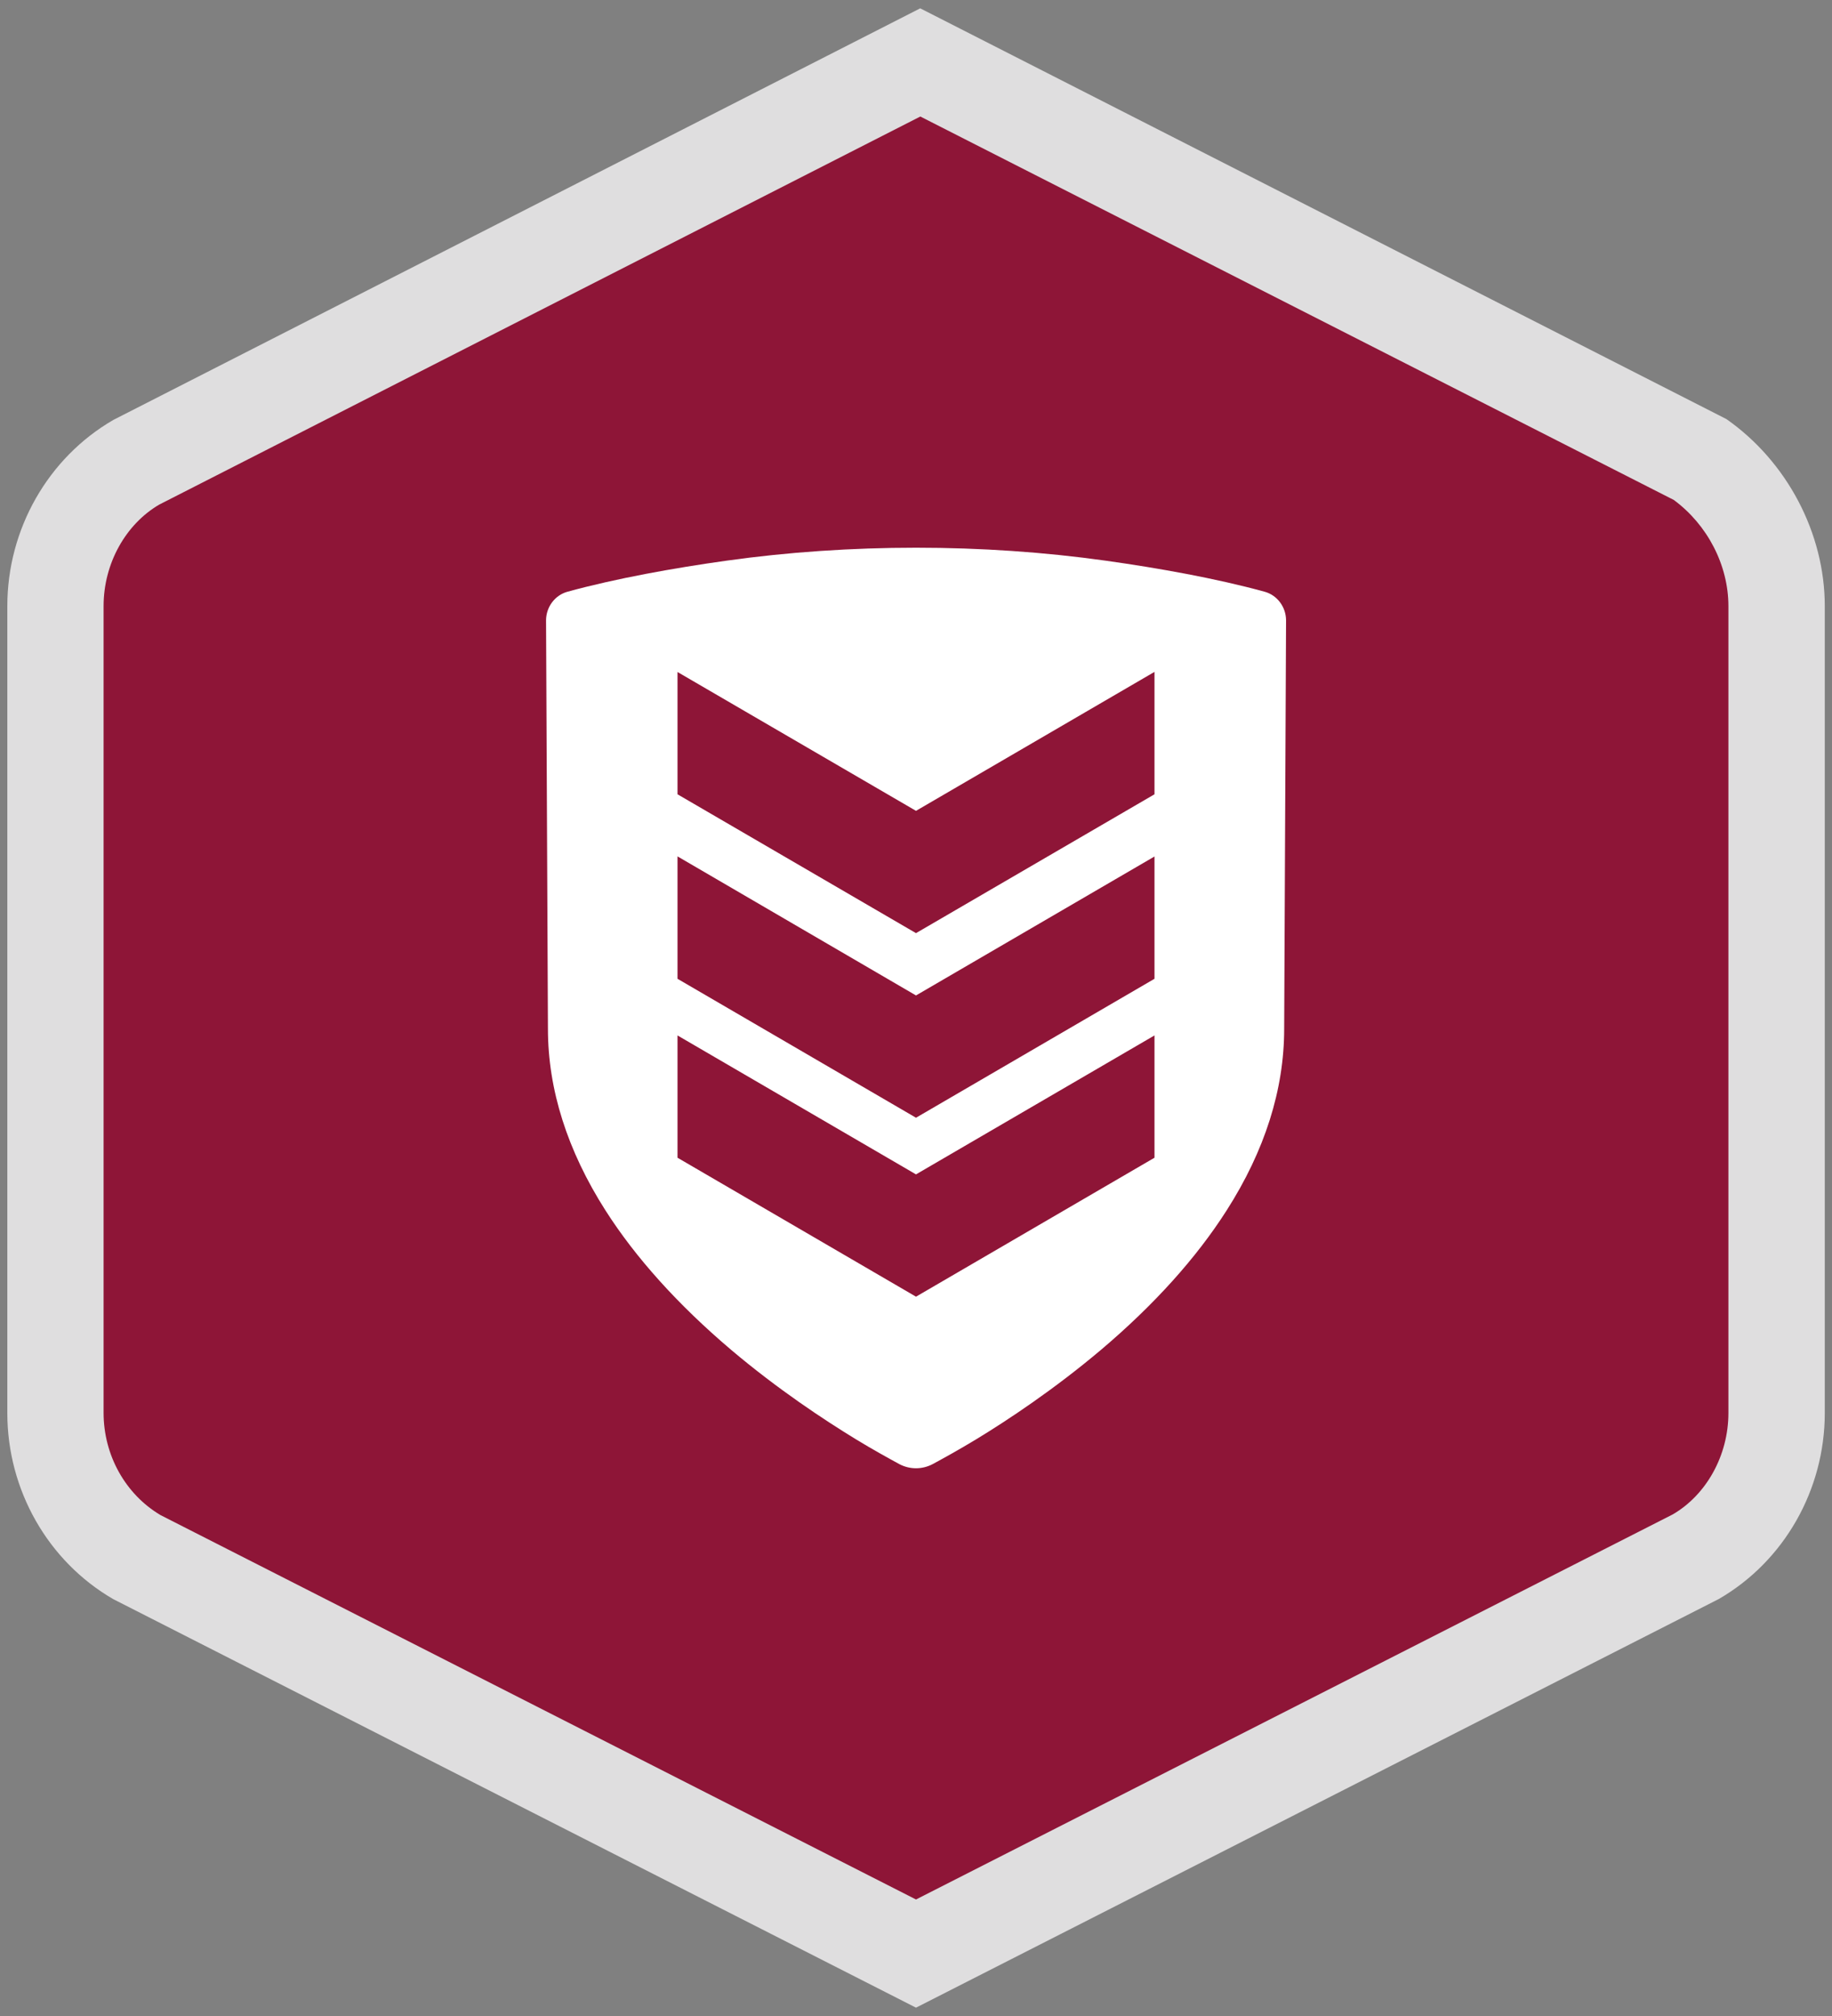
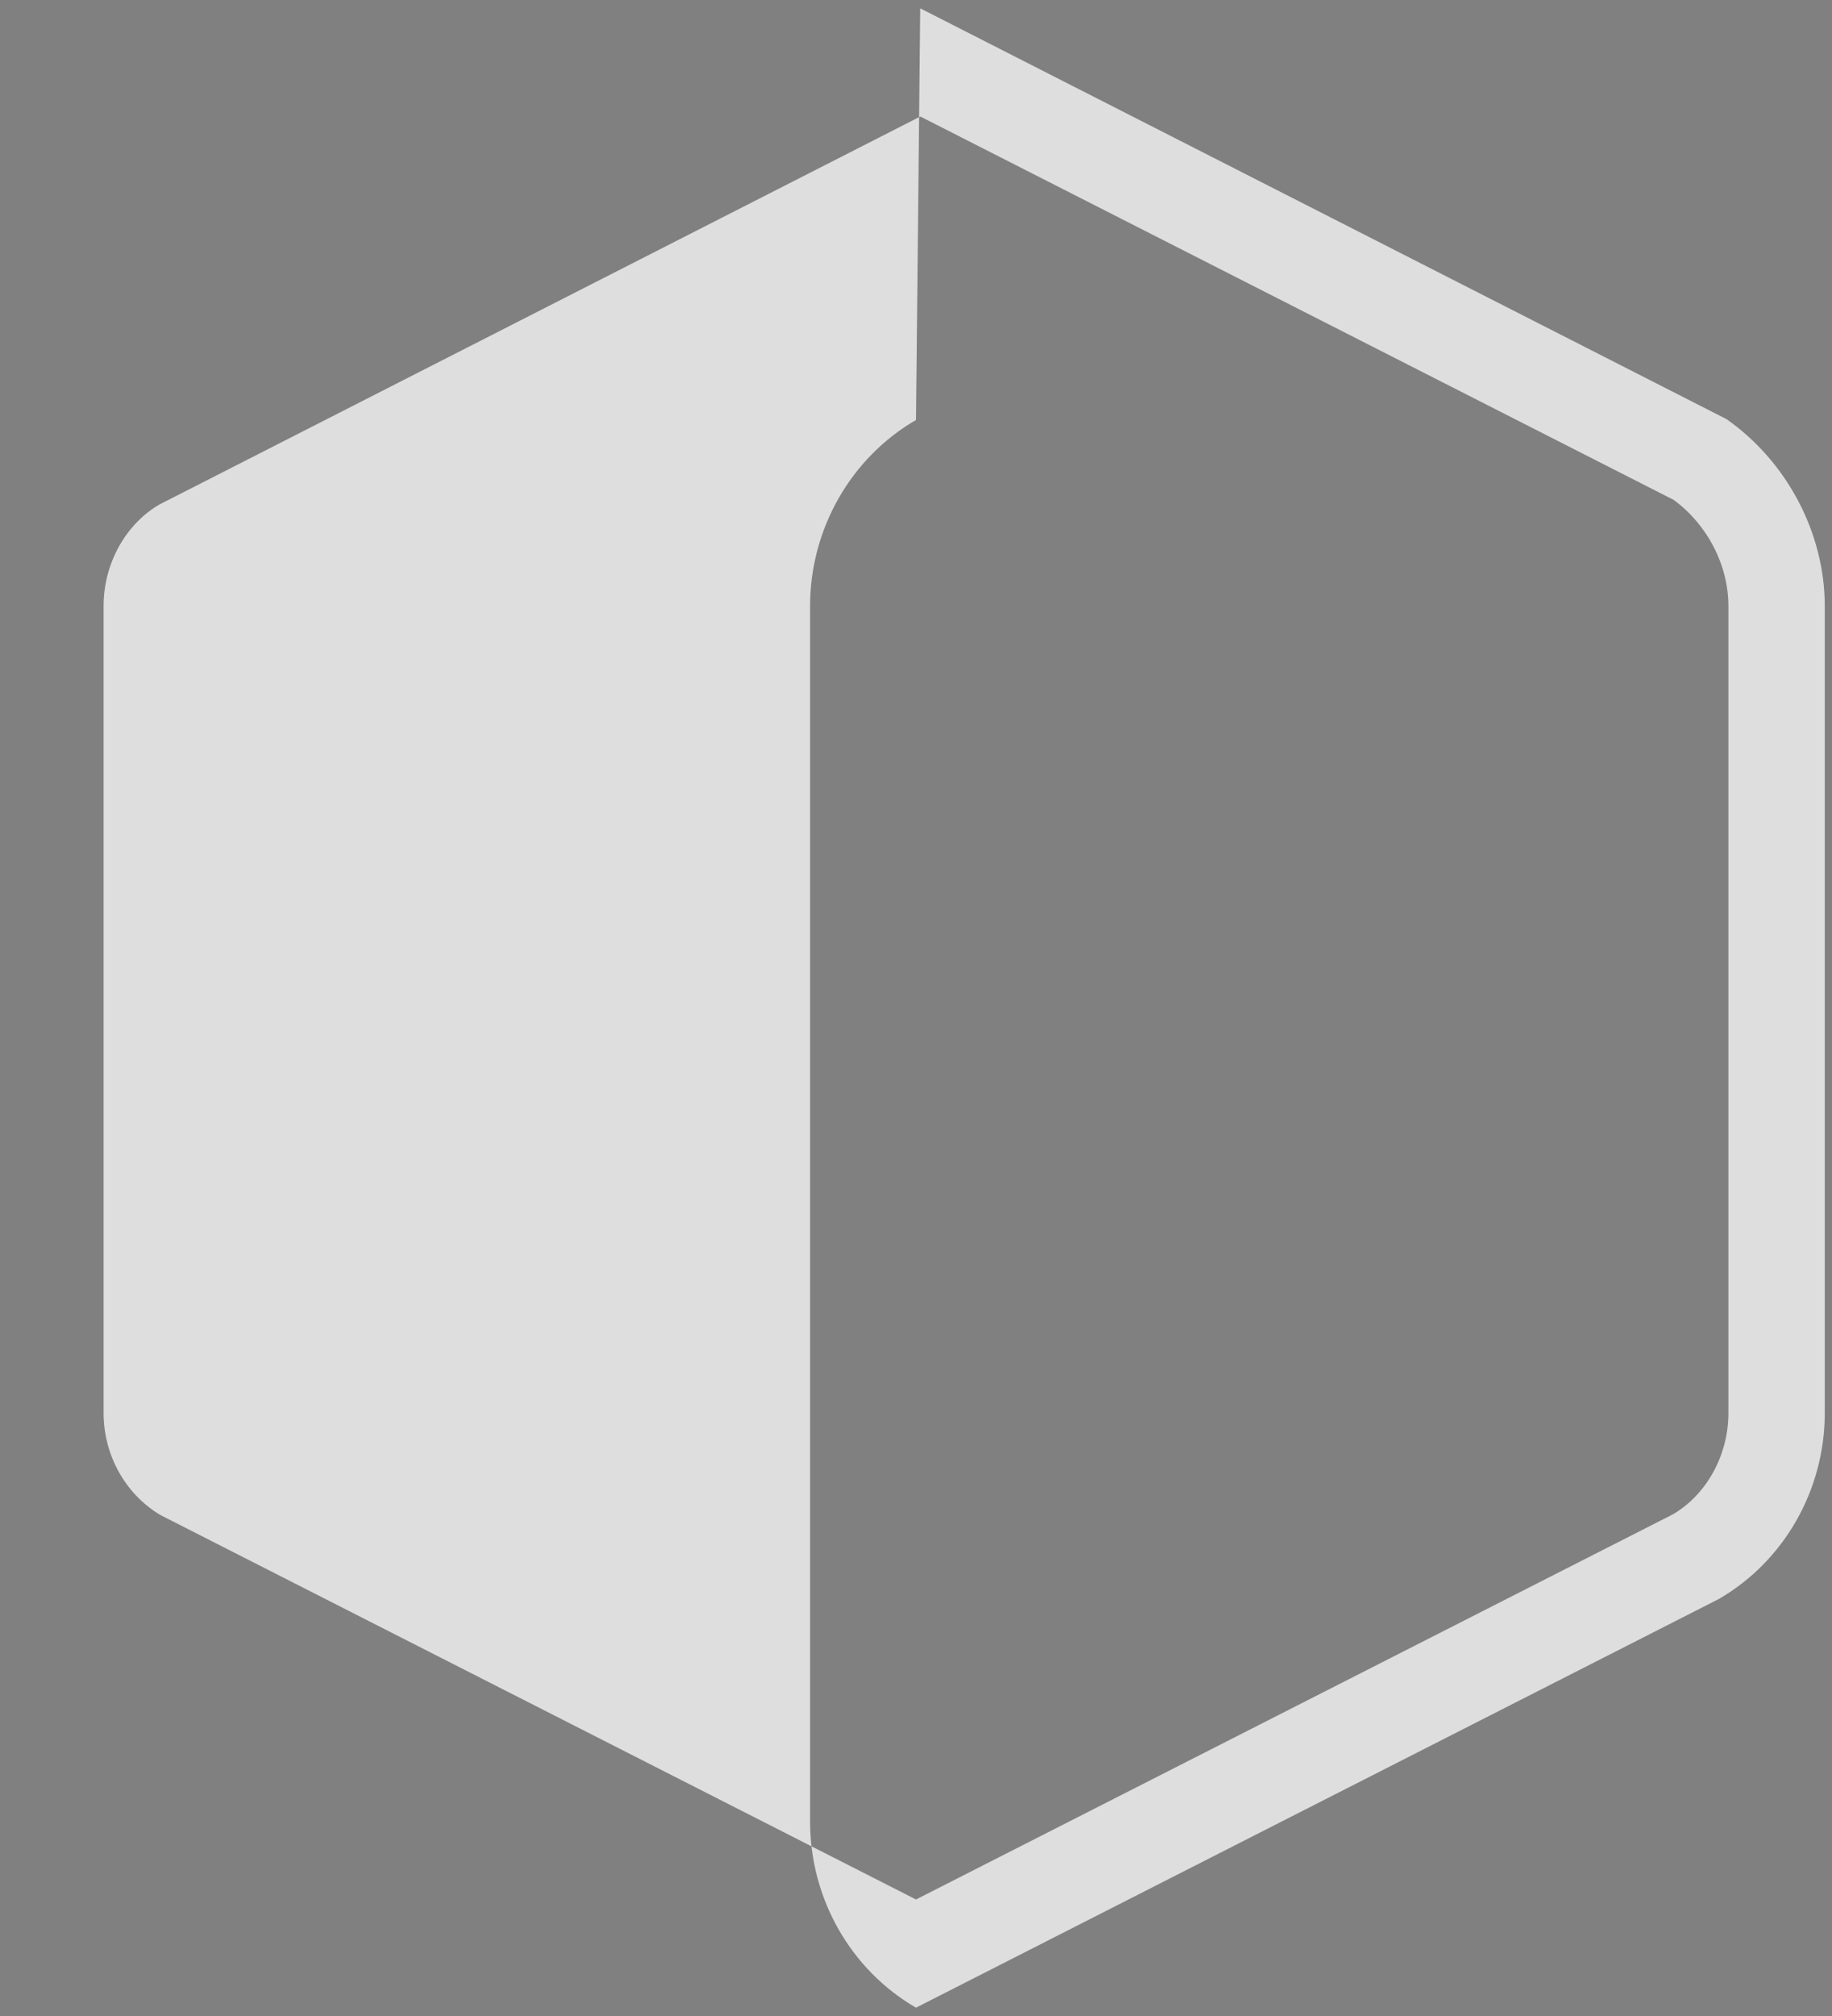
<svg xmlns="http://www.w3.org/2000/svg" version="1.1" id="a" x="0px" y="0px" viewBox="0 0 1650 1815" style="enable-background:new 0 0 1650 1815;" xml:space="preserve">
  <rect x="0" y="0" width="1650" height="1815" fill="#808080" stroke="none" />
  <style type="text/css">
	.st0{fill:#8E1537;}
	.st1{fill:#DFDEDF;}
	.st2{fill:#FFFFFF;}
</style>
  <g>
    <g>
-       <path class="st0" d="M123.7,1402.1L825,1758.8l701.3-356.7c45.5-26.4,73.8-76.2,73.8-130V545.7c0-53.8-28.3-103.6-70-132.8    L828.8,56.2L123.7,415.7c-45.5,26.4-73.8,76.2-73.8,130v726.4C49.9,1325.9,78.1,1375.7,123.7,1402.1L123.7,1402.1z" />
-       <path class="st1" d="M825,1807.5l-723-367.8c-58.9-34.1-95.4-98.3-95.4-167.5V545.7c0-69.3,36.6-133.5,95.4-167.6L828.8,7.5    l726.1,369.8c54.6,38.2,88.6,102.7,88.6,168.4v726.4c0,69.2-36.6,133.5-95.5,167.5L825,1807.5L825,1807.5z M144.5,1364L825,1710.1    l681.6-346.7c30.1-17.5,50.1-52.9,50.1-91.3V545.7c0-36.8-18.8-73.2-49.2-95.6L828.9,104.9L143.4,454.3    c-30.1,17.6-50.1,52.9-50.1,91.3v726.4C93.3,1310.1,112.9,1345.2,144.5,1364L144.5,1364z" />
+       <path class="st1" d="M825,1807.5c-58.9-34.1-95.4-98.3-95.4-167.5V545.7c0-69.3,36.6-133.5,95.4-167.6L828.8,7.5    l726.1,369.8c54.6,38.2,88.6,102.7,88.6,168.4v726.4c0,69.2-36.6,133.5-95.5,167.5L825,1807.5L825,1807.5z M144.5,1364L825,1710.1    l681.6-346.7c30.1-17.5,50.1-52.9,50.1-91.3V545.7c0-36.8-18.8-73.2-49.2-95.6L828.9,104.9L143.4,454.3    c-30.1,17.6-50.1,52.9-50.1,91.3v726.4C93.3,1310.1,112.9,1345.2,144.5,1364L144.5,1364z" />
    </g>
-     <path class="st2" d="M1039.8,715.1L825,840.1l-214.8-125V605L825,730l214.8-125.1V715.1L1039.8,715.1z M1039.8,1042.3L825,1167.4   l-214.8-125.1V932.2L825,1057.3l214.8-125.1V1042.3z M1039.8,881.2L825,1006.3L610.2,881.2V771L825,896.2l214.8-125.1V881.2z    M1158.3,558.4c-0.1-12-8-22.6-19.4-25.7c-43.8-12-95.8-21.3-142.9-27.9c-55.6-7.8-113.1-11.7-170.9-11.7s-115.4,3.9-171,11.7   c-47.1,6.6-99.1,15.9-142.9,27.9c-11.4,3.1-19.3,13.7-19.4,25.7l1.7,367.9c0,54.6,17.5,109.6,51.8,163.4   c27.3,42.8,65.4,85,113,125.4c42.3,35.8,84.6,63.6,112.6,80.7c15.6,9.5,29.5,17.1,39.2,22.4c9.4,4.9,20.4,4.9,29.8,0   c9.8-5.3,23.6-12.9,39.3-22.4c28-17,70.2-44.9,112.6-80.7c47.7-40.4,85.7-82.6,113-125.4c34.4-53.8,51.8-108.8,51.8-163.4   L1158.3,558.4L1158.3,558.4z" />
  </g>
</svg>